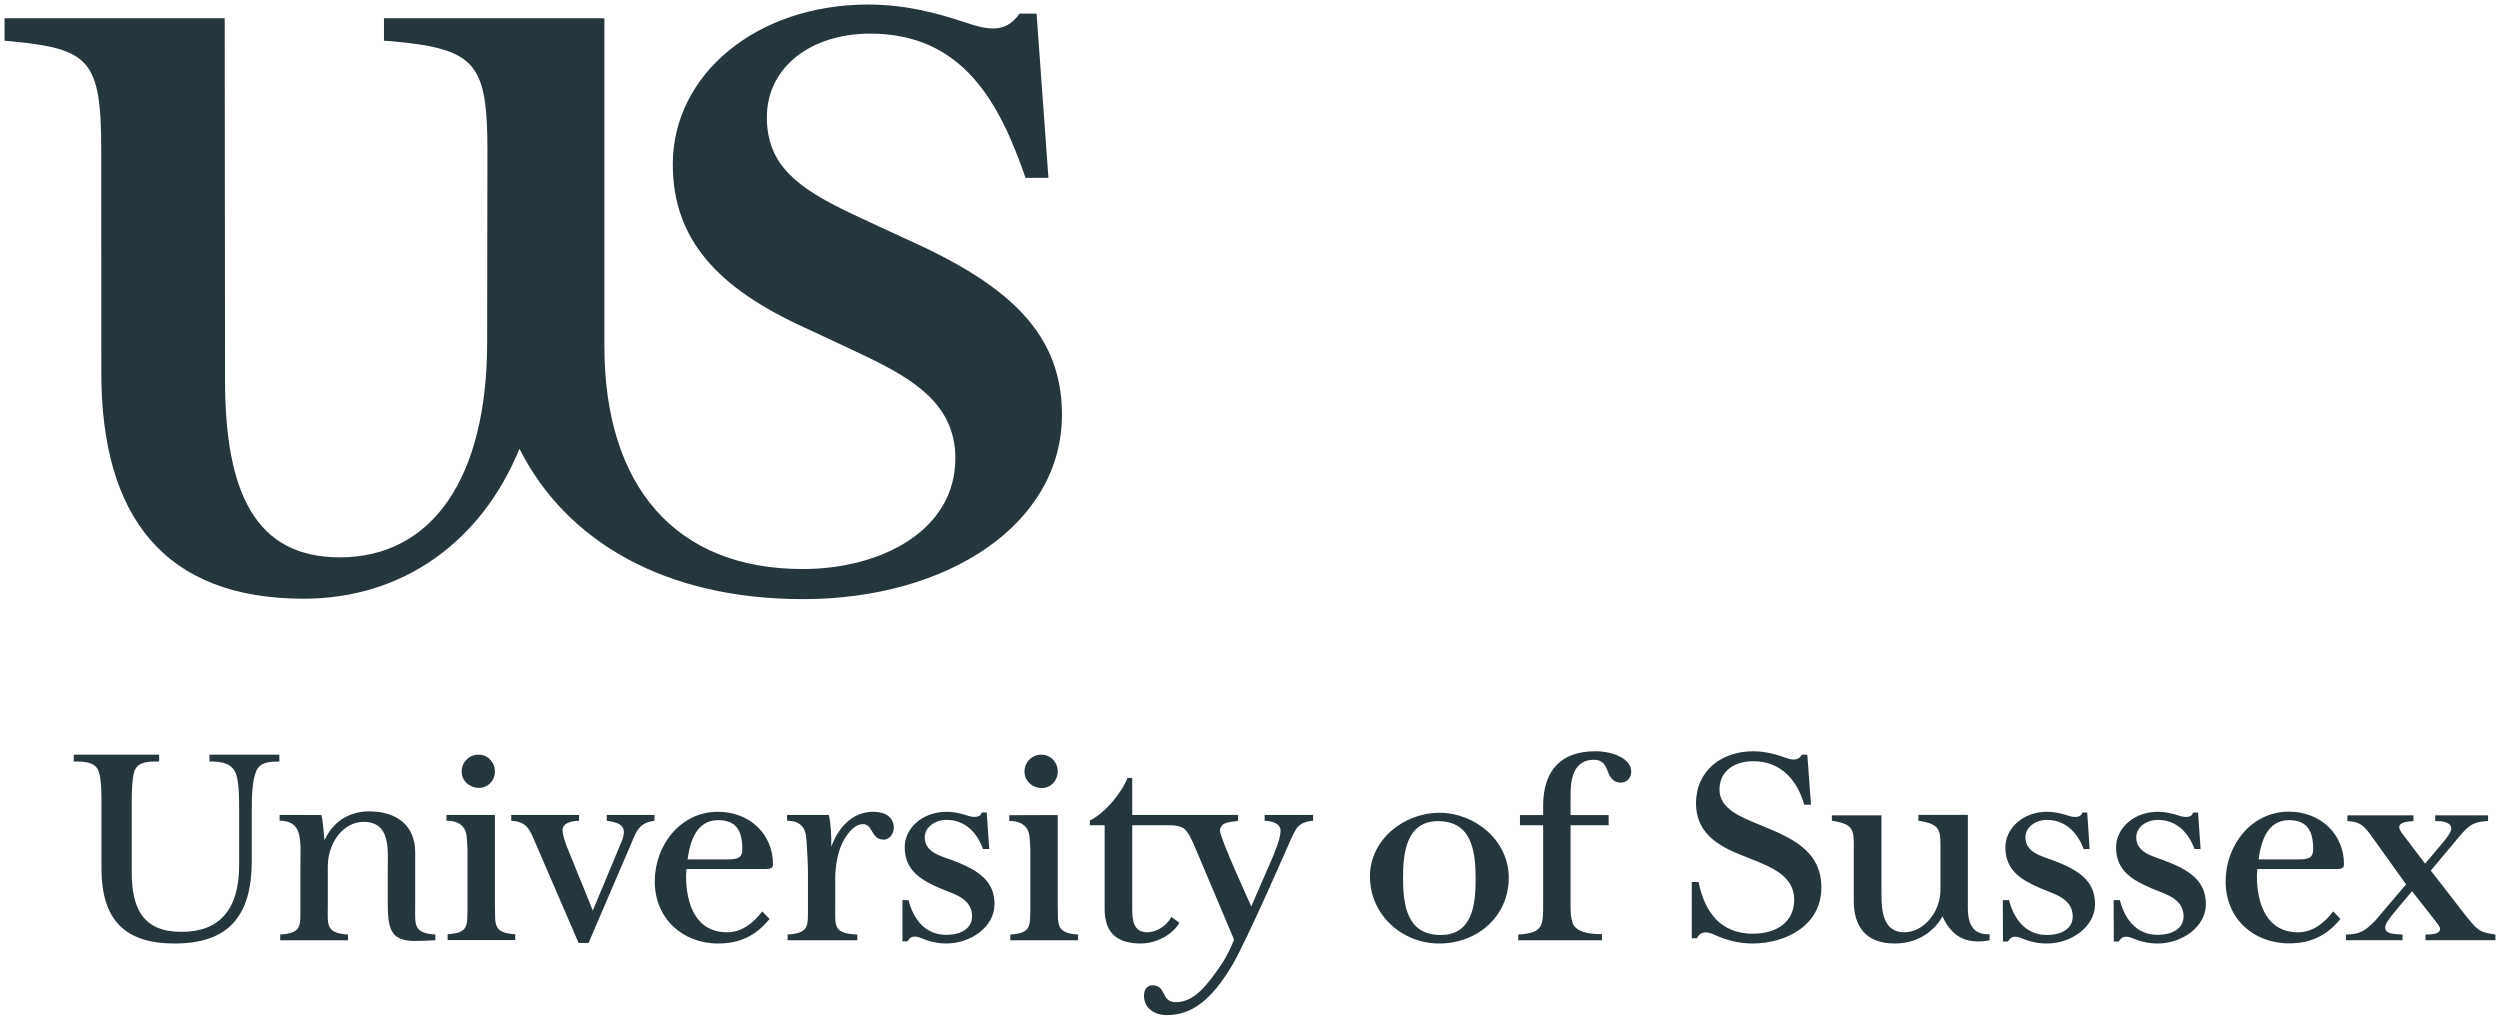
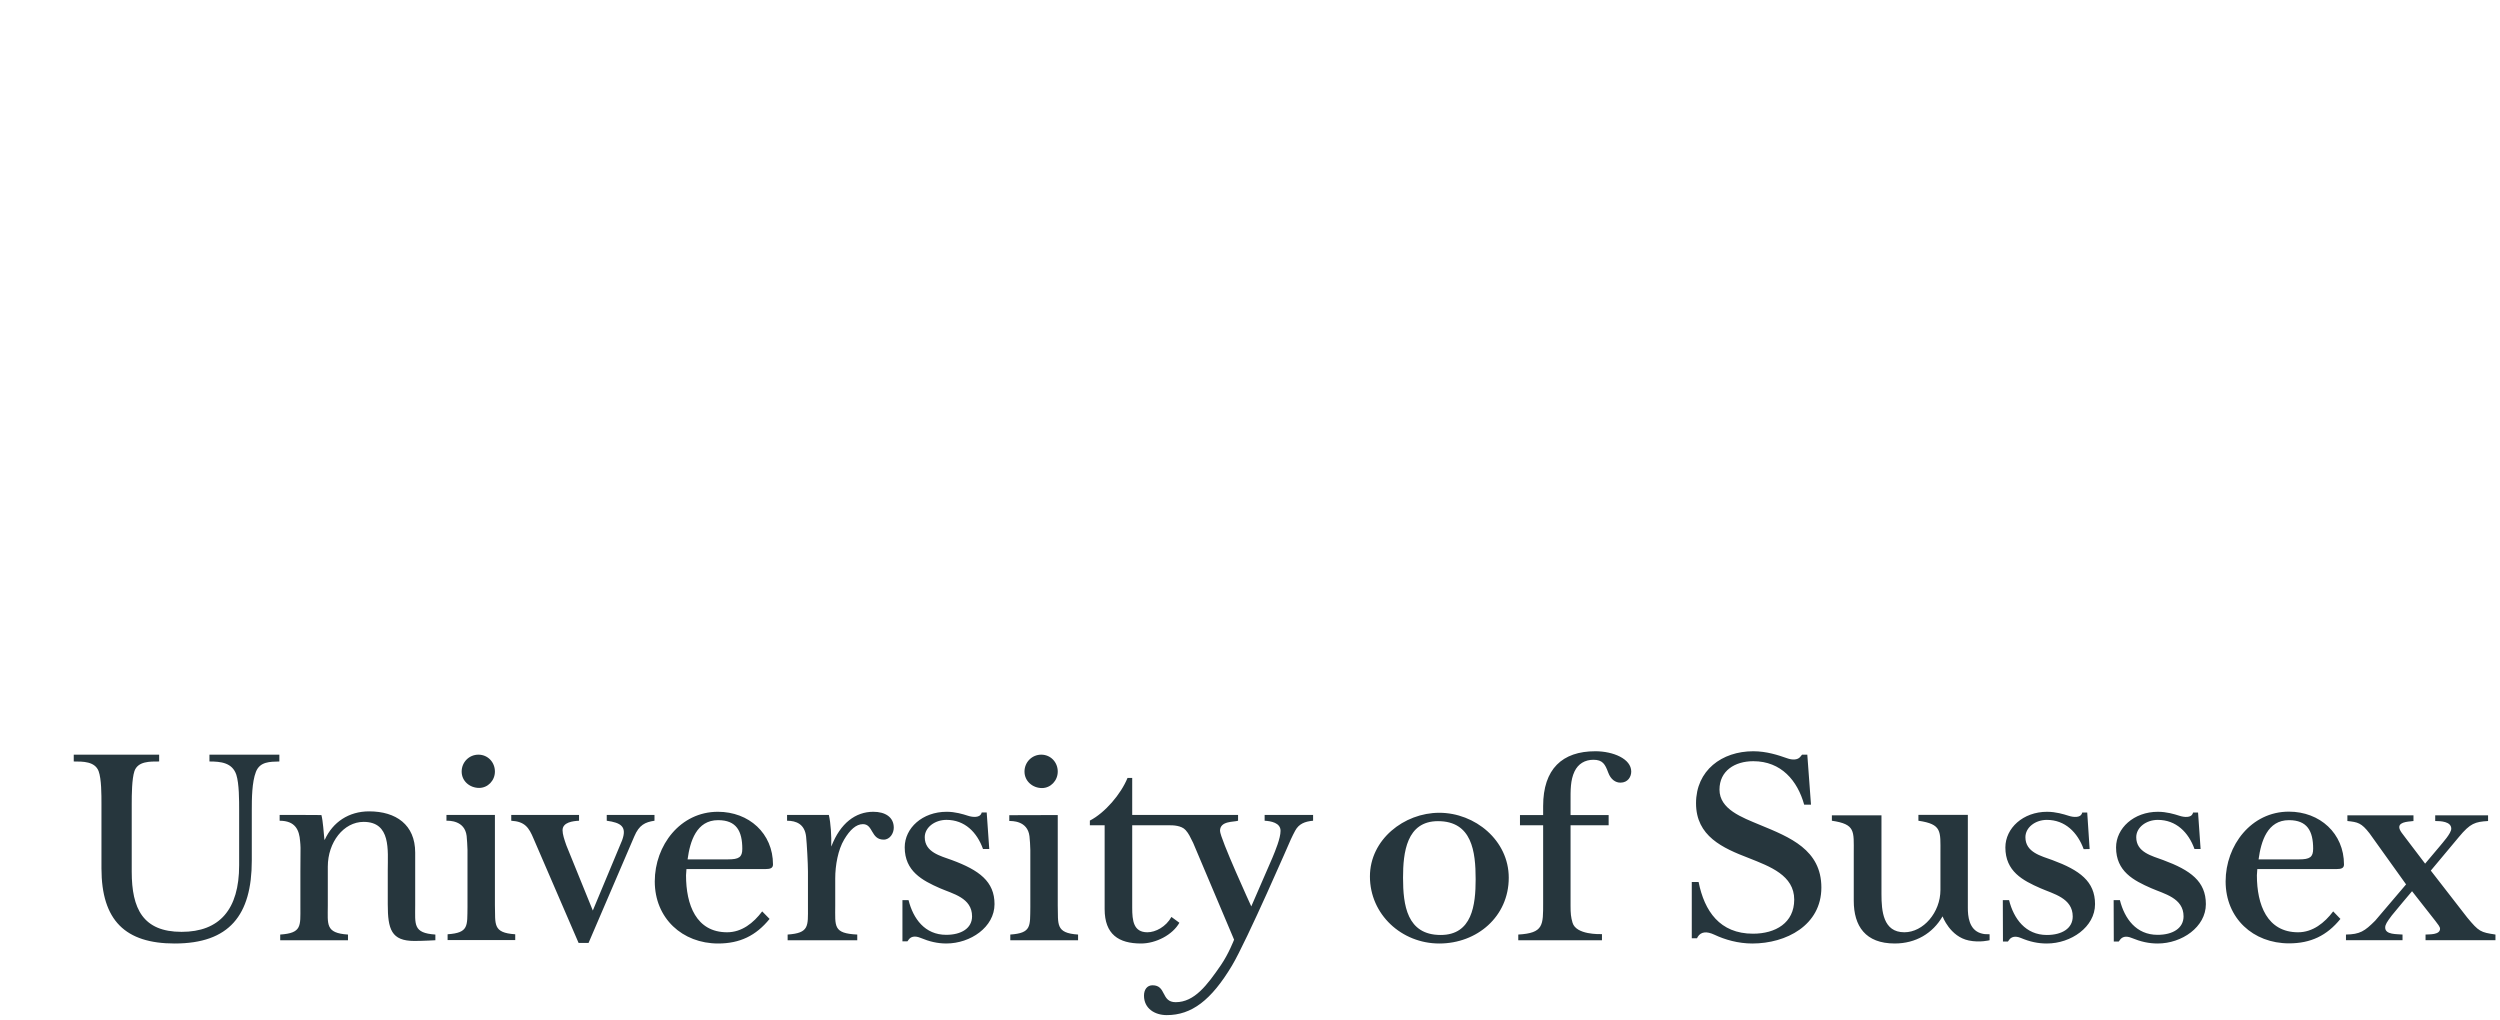
<svg xmlns="http://www.w3.org/2000/svg" version="1.1" width="549.812" height="224.25" id="svg4155">
  <defs id="defs4157" />
  <g transform="translate(-53.665,-451.666)" id="layer1">
-     <path d="m 75.949,533.689 c 0,31.686 13.963,49.65 44.49,49.65 22.006,0 39.084,-12.737 47.315,-32.62 0.097,-0.232 0.175,-0.359 0.175,-0.359 0.05,0.138 0.077,0.195 0.144,0.323 10.318,20.192 32.015,32.747 62.185,32.747 31.827,0 56.958,-16.469 56.958,-40.562 0,-17.413 -11.037,-28.155 -33.409,-38.244 -3.309,-1.498 -10.079,-4.647 -13.21,-6.132 -11.588,-5.53 -18.28,-10.573 -18.28,-21.012 0,-11.117 9.794,-18.415 22.732,-18.415 20.471,0 28.494,15.31 34.162,31.719 l 5.03,0 -2.607,-36.12 -3.749,0 c 0,0 -0.151,0.235 -0.443,0.591 -2.752,3.313 -5.829,3.276 -11.447,1.367 -6.195,-2.103 -13.305,-3.958 -21.385,-3.958 -24.66,0 -42.981,15.455 -42.981,35.126 0,16.567 9.911,27.227 28.981,35.919 2.718,1.243 9.34,4.351 12.801,5.997 11.127,5.298 20.363,10.835 20.363,22.776 0,15.764 -16.18,24.328 -33.601,24.328 -27.859,0 -43.589,-18.102 -43.589,-49.066 l 0,-72.066 -48.474,0 0,4.942 c 0.501,0.02 1.065,0.074 1.569,0.108 18.778,1.666 21.183,4.895 21.183,24.21 l -0.06,42 c 0,29.781 -12.058,47.302 -32.408,47.302 -18.603,0 -25.235,-14.286 -25.235,-39.05 l -0.077,-79.511 -48.414,0 0,4.942 c 0.228,0.027 0.712,0.074 1.183,0.108 17.42,1.653 20.074,3.948 20.074,23.824 l 0.027,49.136 z" id="path84" style="fill:#26363d;fill-opacity:1;fill-rule:nonzero;stroke:none" />
    <path d="m 404.509,616.885 c -7.237,0 -11.469,3.871 -11.469,12.062 l 0,1.969 -5.094,0 0,2.25 5.094,0 0,17.031 c 0,4.946 0.122,6.674 -5.469,7 l 0,1.25 18.406,0 0,-1.344 c -0.534,0 -5.659,0.181 -6.469,-2.5 -0.363,-1.213 -0.438,-2.102 -0.438,-3.688 l 0,-17.75 8.375,0 0,-2.25 -8.375,0 0,-2.938 c 0,-2.486 -0.056,-4.714 0.875,-6.656 0.793,-1.66 2.265,-2.562 4.156,-2.562 2.029,0 2.571,0.978 3.25,2.812 0.554,1.505 1.582,2.219 2.688,2.219 1.633,0 2.375,-1.288 2.375,-2.438 0,-2.815 -4.006,-4.469 -7.906,-4.469 z m 34.75,0 c -6.914,0 -12.594,4.207 -12.594,11.438 0,7.247 5.85,9.848 11.625,12.062 4.633,1.844 9.969,3.793 9.969,9.125 0,5.127 -4.114,7.5 -9.062,7.5 -7.304,0 -10.692,-4.965 -11.969,-11.375 l -1.5,0 0,12.375 1.156,0 0.156,-0.312 c 0.702,-1.126 1.933,-1.272 3.656,-0.469 2.308,1.092 5.233,1.938 8.344,1.938 7.445,0 15.188,-4.004 15.188,-12.312 0,-8.312 -6.919,-11.057 -13.531,-13.781 -3.928,-1.643 -8.875,-3.423 -8.875,-7.75 0,-4.136 3.366,-6.25 7.438,-6.25 6.152,0 9.726,4.294 11.188,9.562 l 1.5,0 -0.812,-11 -1.156,0 -0.438,0.531 c -0.551,0.615 -1.622,0.7 -2.875,0.25 -1.898,-0.669 -4.48,-1.531 -7.406,-1.531 z m -369.375,0.75 0,1.5 c 2.029,0 4.646,-0.018 5.469,2.125 0.635,1.724 0.625,5.186 0.625,7.219 l 0,14.156 c 0,11.494 5.285,16.531 16.094,16.531 12.014,0 16.969,-6.205 16.969,-18.25 l 0,-11 c 0,-2.553 0.019,-6.215 0.906,-8.5 0.887,-2.281 3.11,-2.224 5.156,-2.281 l 0,-1.5 -15.375,0 0,1.5 c 2.479,0 5.006,0.242 5.906,2.906 0.635,1.976 0.625,5.637 0.625,7.875 l 0,12.031 c 0,9.726 -4.304,14.656 -12.656,14.656 -8.5,0 -10.969,-5.098 -10.969,-13.219 l 0,-14.906 c 0,-2.033 0.026,-5.495 0.594,-7.219 0.766,-2.197 3.408,-2.125 5.438,-2.125 l 0,-1.5 -18.781,0 z m 89,0 c -2.056,0 -3.688,1.653 -3.688,3.719 0,2.107 1.784,3.594 3.844,3.594 1.908,0 3.469,-1.615 3.469,-3.594 0,-2.066 -1.569,-3.719 -3.625,-3.719 z m 123.781,0 c -2.049,0 -3.688,1.659 -3.688,3.719 0,2.113 1.794,3.625 3.844,3.625 1.918,0 3.469,-1.639 3.469,-3.625 0,-2.06 -1.565,-3.719 -3.625,-3.719 z m 18.969,5.125 c -1.465,3.581 -4.965,7.665 -8.281,9.375 l 0,1.031 3.25,0 0,18.438 c 0,5.55 3.085,7.562 8,7.562 3.296,0 6.963,-1.918 8.438,-4.562 l -1.75,-1.281 c -1.206,2.177 -3.494,3.375 -5.281,3.375 -3.057,0 -3.344,-2.544 -3.344,-5.406 l 0,-18.125 8.281,0 c 0.58,5.6e-4 2.534,0.002 3.469,1.062 0.702,0.786 0.991,1.479 1.656,2.812 l 9,21.281 c 0,0 -1.19,3.126 -2.938,5.656 -2.967,4.307 -5.767,8.094 -9.906,8.094 -3.262,0 -1.996,-3.719 -5.094,-3.719 -1.189,0 -1.875,0.951 -1.875,2.281 0,2.846 2.396,4.281 5,4.281 5.47,0 9.764,-3.238 14.344,-10.875 3.242,-5.409 12.969,-27.812 12.969,-27.812 0.319,-0.685 0.628,-1.307 0.938,-1.875 0.806,-1.492 2.106,-2.026 3.938,-2.188 l 0,-1.281 -10.656,0 0,1.281 c 1.337,0.074 3.5,0.435 3.5,2.219 0,1.636 -1.153,4.384 -1.781,5.906 l -4.656,10.719 c 0,0 -6.875,-14.989 -6.875,-16.625 0,-2.238 3.078,-1.9 3.969,-2.219 l 0,-1.281 -15,0 -8.281,0 0,-8.125 -1.031,0 z m -166.781,7.344 c -4.505,0 -8.003,2.382 -9.75,6.219 l -0.094,0 c -0.161,-1.495 -0.3,-4.052 -0.656,-5.406 -1.361,-0.034 -9.188,-0.031 -9.188,-0.031 l 0,1.281 c 3.43,0 4.322,2.014 4.5,4.5 0.034,0.454 0.094,0.917 0.094,1.438 l -0.031,5.219 0,7.844 c 0,4.173 0.323,5.705 -4.438,6.031 l 0,1.25 14.906,0 0,-1.25 c -5.009,-0.326 -4.438,-2.22 -4.438,-6.406 l 0,-8.531 c 0,-5.369 3.48,-9.844 7.875,-9.844 6.048,0 5.312,6.234 5.312,10.625 l 0,7.5 c 0,5.513 0.797,8.062 5.844,8.062 2.016,0 4.625,-0.156 4.625,-0.156 l 0,-1.25 c -4.949,-0.326 -4.438,-2.22 -4.438,-6.406 l 0,-11.625 c 0,-6.132 -4.235,-9.062 -10.125,-9.062 z m 422.188,0.062 c -8.258,0 -13.906,7.401 -13.906,15.344 0,8.12 6.072,13.625 13.938,13.625 4.771,0 8.329,-1.696 11.312,-5.375 l -1.594,-1.656 c -1.905,2.527 -4.497,4.594 -7.719,4.594 -6.793,0 -9.062,-6.03 -9.062,-12.531 l 0.094,-1.375 17.469,0 c 0.921,0 1.594,-0.157 1.594,-1 0,-6.844 -5.308,-11.625 -12.125,-11.625 z m -345.5,0.031 c -8.255,0 -13.875,7.384 -13.875,15.312 0,8.117 6.072,13.656 13.938,13.656 4.764,0 8.322,-1.714 11.312,-5.406 l -1.625,-1.656 c -1.912,2.543 -4.48,4.594 -7.719,4.594 -6.793,0 -9.031,-6.034 -9.031,-12.531 l 0.094,-1.375 17.438,0 c 0.927,0 1.594,-0.17 1.594,-1 0,-6.857 -5.295,-11.594 -12.125,-11.594 z m 34.188,0 c -3.904,0 -7.253,2.497 -9.219,7.594 l -0.031,0 c 0.06,-2.285 -0.101,-5.082 -0.531,-6.906 l -9.188,0 0,1.281 c 2.029,0 3.885,0.748 4.188,3.5 0.165,1.535 0.406,5.96 0.406,7.656 l 0,7.844 c 0,4.173 0.299,5.705 -4.469,6.031 l 0,1.25 15.312,0 0,-1.25 c -5.339,-0.259 -4.844,-1.773 -4.844,-6.406 l 0,-5.938 c 0,-2.923 0.622,-6.308 1.969,-8.562 1.27,-2.14 2.633,-3.375 4.125,-3.375 2.288,0 1.717,3.406 4.562,3.406 1.391,0 2.219,-1.419 2.219,-2.625 0,-2.348 -1.906,-3.5 -4.5,-3.5 z m 16.125,0 c -5.329,0 -9.219,3.576 -9.219,7.812 0,5.251 3.859,7.293 7.75,9 2.812,1.23 7.062,2.105 7.062,6.188 0,2.607 -2.345,4.062 -5.688,4.062 -4.697,0 -7.257,-3.55 -8.281,-7.625 l -1.344,0 0,9.062 1.094,0 c 0,0 0.082,-0.102 0.25,-0.344 0.44,-0.642 1.277,-0.978 2.594,-0.438 2.002,0.833 3.767,1.25 5.719,1.25 5.302,0 10.594,-3.603 10.594,-8.656 0,-4.993 -3.375,-7.467 -9.375,-9.688 -2.496,-0.917 -5.969,-1.695 -5.969,-5.031 0,-2.157 2.221,-3.812 4.781,-3.812 4.001,0 6.704,2.7 8.031,6.406 l 1.375,0 -0.562,-8.031 -1.094,0 -0.094,0.25 c -0.373,0.89 -1.832,0.835 -2.938,0.469 -1.126,-0.363 -2.793,-0.875 -4.688,-0.875 z m 242.031,0 c -5.325,0 -9.188,3.627 -9.188,7.844 0,5.261 3.818,7.262 7.719,8.969 2.802,1.246 7.094,2.147 7.094,6.219 0,2.6 -2.341,4.062 -5.688,4.062 -4.7,0 -7.291,-3.588 -8.312,-7.656 l -1.375,0 0.031,9.094 1.094,0 c 0,0 0.089,-0.122 0.25,-0.344 0.447,-0.645 1.277,-0.982 2.594,-0.438 1.989,0.84 3.76,1.219 5.719,1.219 5.308,0 10.594,-3.623 10.594,-8.656 0,-5.013 -3.381,-7.47 -9.375,-9.688 -2.496,-0.914 -5.938,-1.708 -5.938,-5.031 0,-2.147 2.165,-3.812 4.719,-3.812 4.005,0 6.743,2.742 8.094,6.438 l 1.312,-0.031 -0.531,-8.031 -1.094,0 -0.094,0.281 c -0.373,0.87 -1.801,0.8 -2.906,0.438 -1.129,-0.356 -2.807,-0.875 -4.719,-0.875 z m 24.375,0 c -5.329,0 -9.219,3.627 -9.219,7.844 0,5.261 3.843,7.259 7.75,8.969 2.809,1.24 7.094,2.126 7.094,6.188 0,2.611 -2.366,4.062 -5.719,4.062 -4.69,0 -7.257,-3.556 -8.281,-7.625 l -1.375,0 0.031,9.094 1.094,0 c 0,0 0.085,-0.122 0.25,-0.344 0.454,-0.659 1.28,-0.988 2.594,-0.438 2.002,0.823 3.777,1.219 5.719,1.219 5.315,0 10.594,-3.627 10.594,-8.656 0,-5.013 -3.378,-7.47 -9.375,-9.688 -2.493,-0.927 -5.938,-1.708 -5.938,-5.031 0,-2.154 2.183,-3.812 4.75,-3.812 3.995,0 6.729,2.7 8.062,6.406 l 1.344,0 -0.562,-8.031 -1.094,0 -0.094,0.281 c -0.363,0.88 -1.814,0.8 -2.906,0.438 -1.142,-0.366 -2.824,-0.875 -4.719,-0.875 z m -158.062,0.219 c -7.744,0 -15.25,5.893 -15.25,14 0,8.389 6.992,14.75 15.25,14.75 8.315,0 15.281,-5.915 15.281,-14.469 0,-8.208 -7.409,-14.281 -15.281,-14.281 z m -218.344,0.469 0,1.281 c 0.511,0 4.018,-0.127 4.438,3.344 0.057,0.504 0.188,2.377 0.188,3.062 l 0,3.438 0,9.094 c -0.067,4.2 0.315,5.709 -4.375,6.031 l 0,1.281 14.875,0 0,-1.281 c -5.016,-0.323 -4.341,-2.207 -4.469,-6.406 l 0,-19.844 -10.656,0 z m 14.25,0 0,1.281 c 2.983,0.181 3.878,1.465 4.906,3.938 l 9.906,22.938 2.188,0 10.062,-23.438 c 1.058,-2.506 2.378,-3.132 4.438,-3.438 l 0,-1.281 -10.5,0 0,1.281 c 3.111,0.437 4.507,1.265 3.375,4.312 l -6.438,15.438 -5.812,-14.312 c -0.46,-1.307 -0.844,-2.46 -0.844,-3.344 0,-1.771 2.298,-2.023 3.625,-2.094 l 0,-1.281 -14.906,0 z m 309.469,0 0,1.281 c 5.204,0.776 4.844,2.248 4.844,7.062 l 0,8.156 c 0,4.949 -3.758,9.312 -7.938,9.312 -4.663,0 -5.031,-4.657 -5.031,-8.406 l 0,-17.312 -10.906,0 0,1.188 c 5.208,0.776 4.812,2.248 4.812,7.062 l 0,10.531 c 0,5.591 2.58,9.406 9,9.406 4.647,0 8.371,-2.233 10.531,-5.969 0,0 1.625,4.459 5.781,5.312 2.439,0.504 4.562,-0.062 4.562,-0.062 l 0,-1.312 c -0.847,0 -1.239,-0.007 -1.938,-0.219 -2.637,-0.81 -2.844,-3.859 -2.844,-5.562 l 0,-20.469 -10.875,0 z m -189.281,0.031 -10.656,0.031 0,1.281 c 0.517,0 4.018,-0.127 4.438,3.344 0.071,0.504 0.188,2.332 0.188,3.031 l 0,3.469 0,9.094 c -0.067,4.19 0.294,5.705 -4.406,6.031 l 0,1.25 14.906,0 0,-1.25 c -5.006,-0.326 -4.351,-2.255 -4.469,-6.438 l 0,-19.844 z m 283.625,0.062 0,1.25 c 2.295,0.249 3.078,0.394 4.875,2.719 l 8.031,11.219 -6.781,7.969 c -2.338,2.345 -3.367,3.009 -6.438,3.062 l 0,1.25 12.438,0 0,-1.25 c -1.206,-0.128 -3.812,0.078 -3.812,-1.531 0,-0.645 0.37,-1.233 1.469,-2.688 0.4,-0.538 4.438,-5.312 4.438,-5.312 0,0 4.574,5.839 5.125,6.531 0.538,0.712 1.031,1.292 1.031,1.719 0,1.384 -2.371,1.214 -3.188,1.281 l 0,1.25 15.375,0 0,-1.25 c -3.279,-0.501 -3.615,-0.612 -6.219,-3.75 l -8,-10.312 6.188,-7.406 c 2.523,-3.03 3.537,-3.315 6.406,-3.5 l 0,-1.25 -11.625,0 0,1.25 c 1.196,0 3.531,0.102 3.531,1.688 0,1.028 -1.917,3.1 -2.562,3.906 l -3.188,3.781 -4.156,-5.469 c -0.648,-0.914 -1.531,-1.8 -1.531,-2.562 0,-1.304 2.564,-1.213 3.125,-1.344 l 0,-1.25 -14.531,0 z m -358.312,1.062 c 4.005,0 5.312,2.382 5.312,6.312 0,1.838 -0.756,2.312 -3.125,2.312 l -8.906,0 c 0.531,-3.968 1.955,-8.625 6.719,-8.625 z m 345.469,0 c 3.995,0 5.312,2.364 5.312,6.281 0,1.851 -0.725,2.344 -3.094,2.344 l -8.906,0 c 0.541,-3.978 1.933,-8.625 6.688,-8.625 z m -187.156,0.219 c 7.492,0 8.281,6.697 8.281,12.781 0,5.661 -0.766,12.25 -7.688,12.25 -7.438,0 -8.281,-6.57 -8.281,-12.594 0,-5.533 0.766,-12.438 7.688,-12.438 z" id="path88" style="fill:#26363d;fill-opacity:1;fill-rule:nonzero;stroke:none" />
  </g>
</svg>